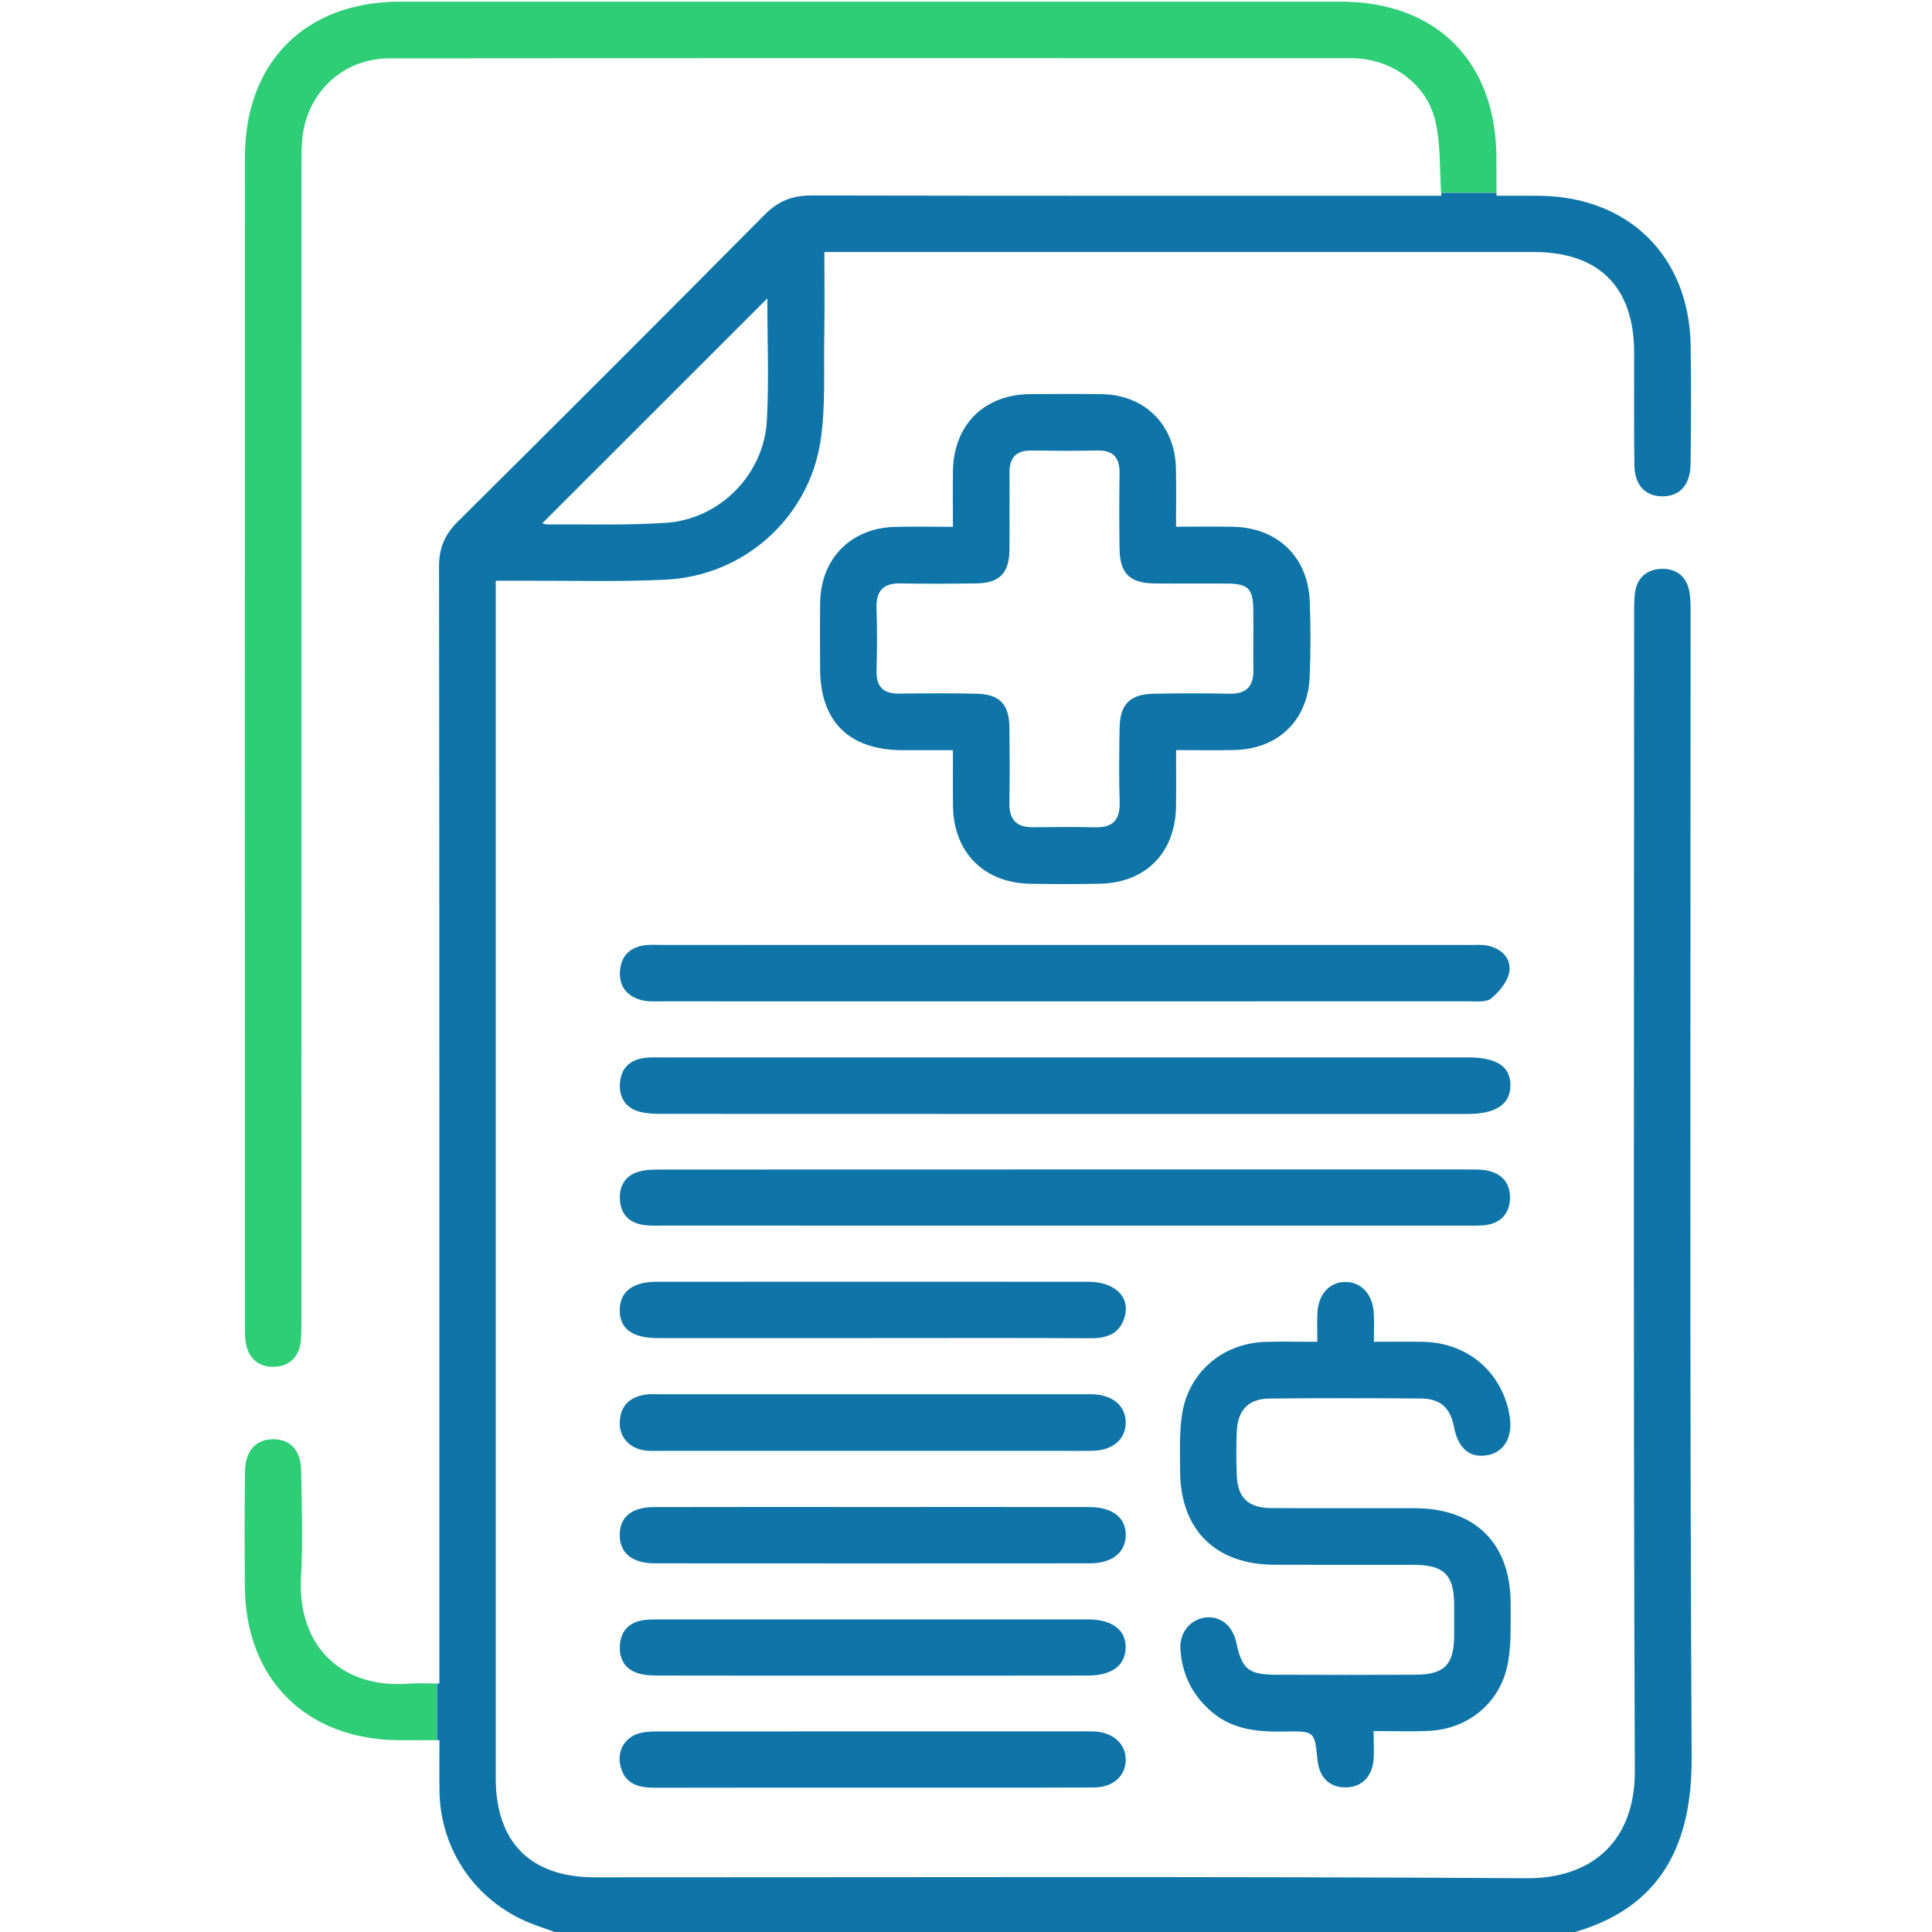
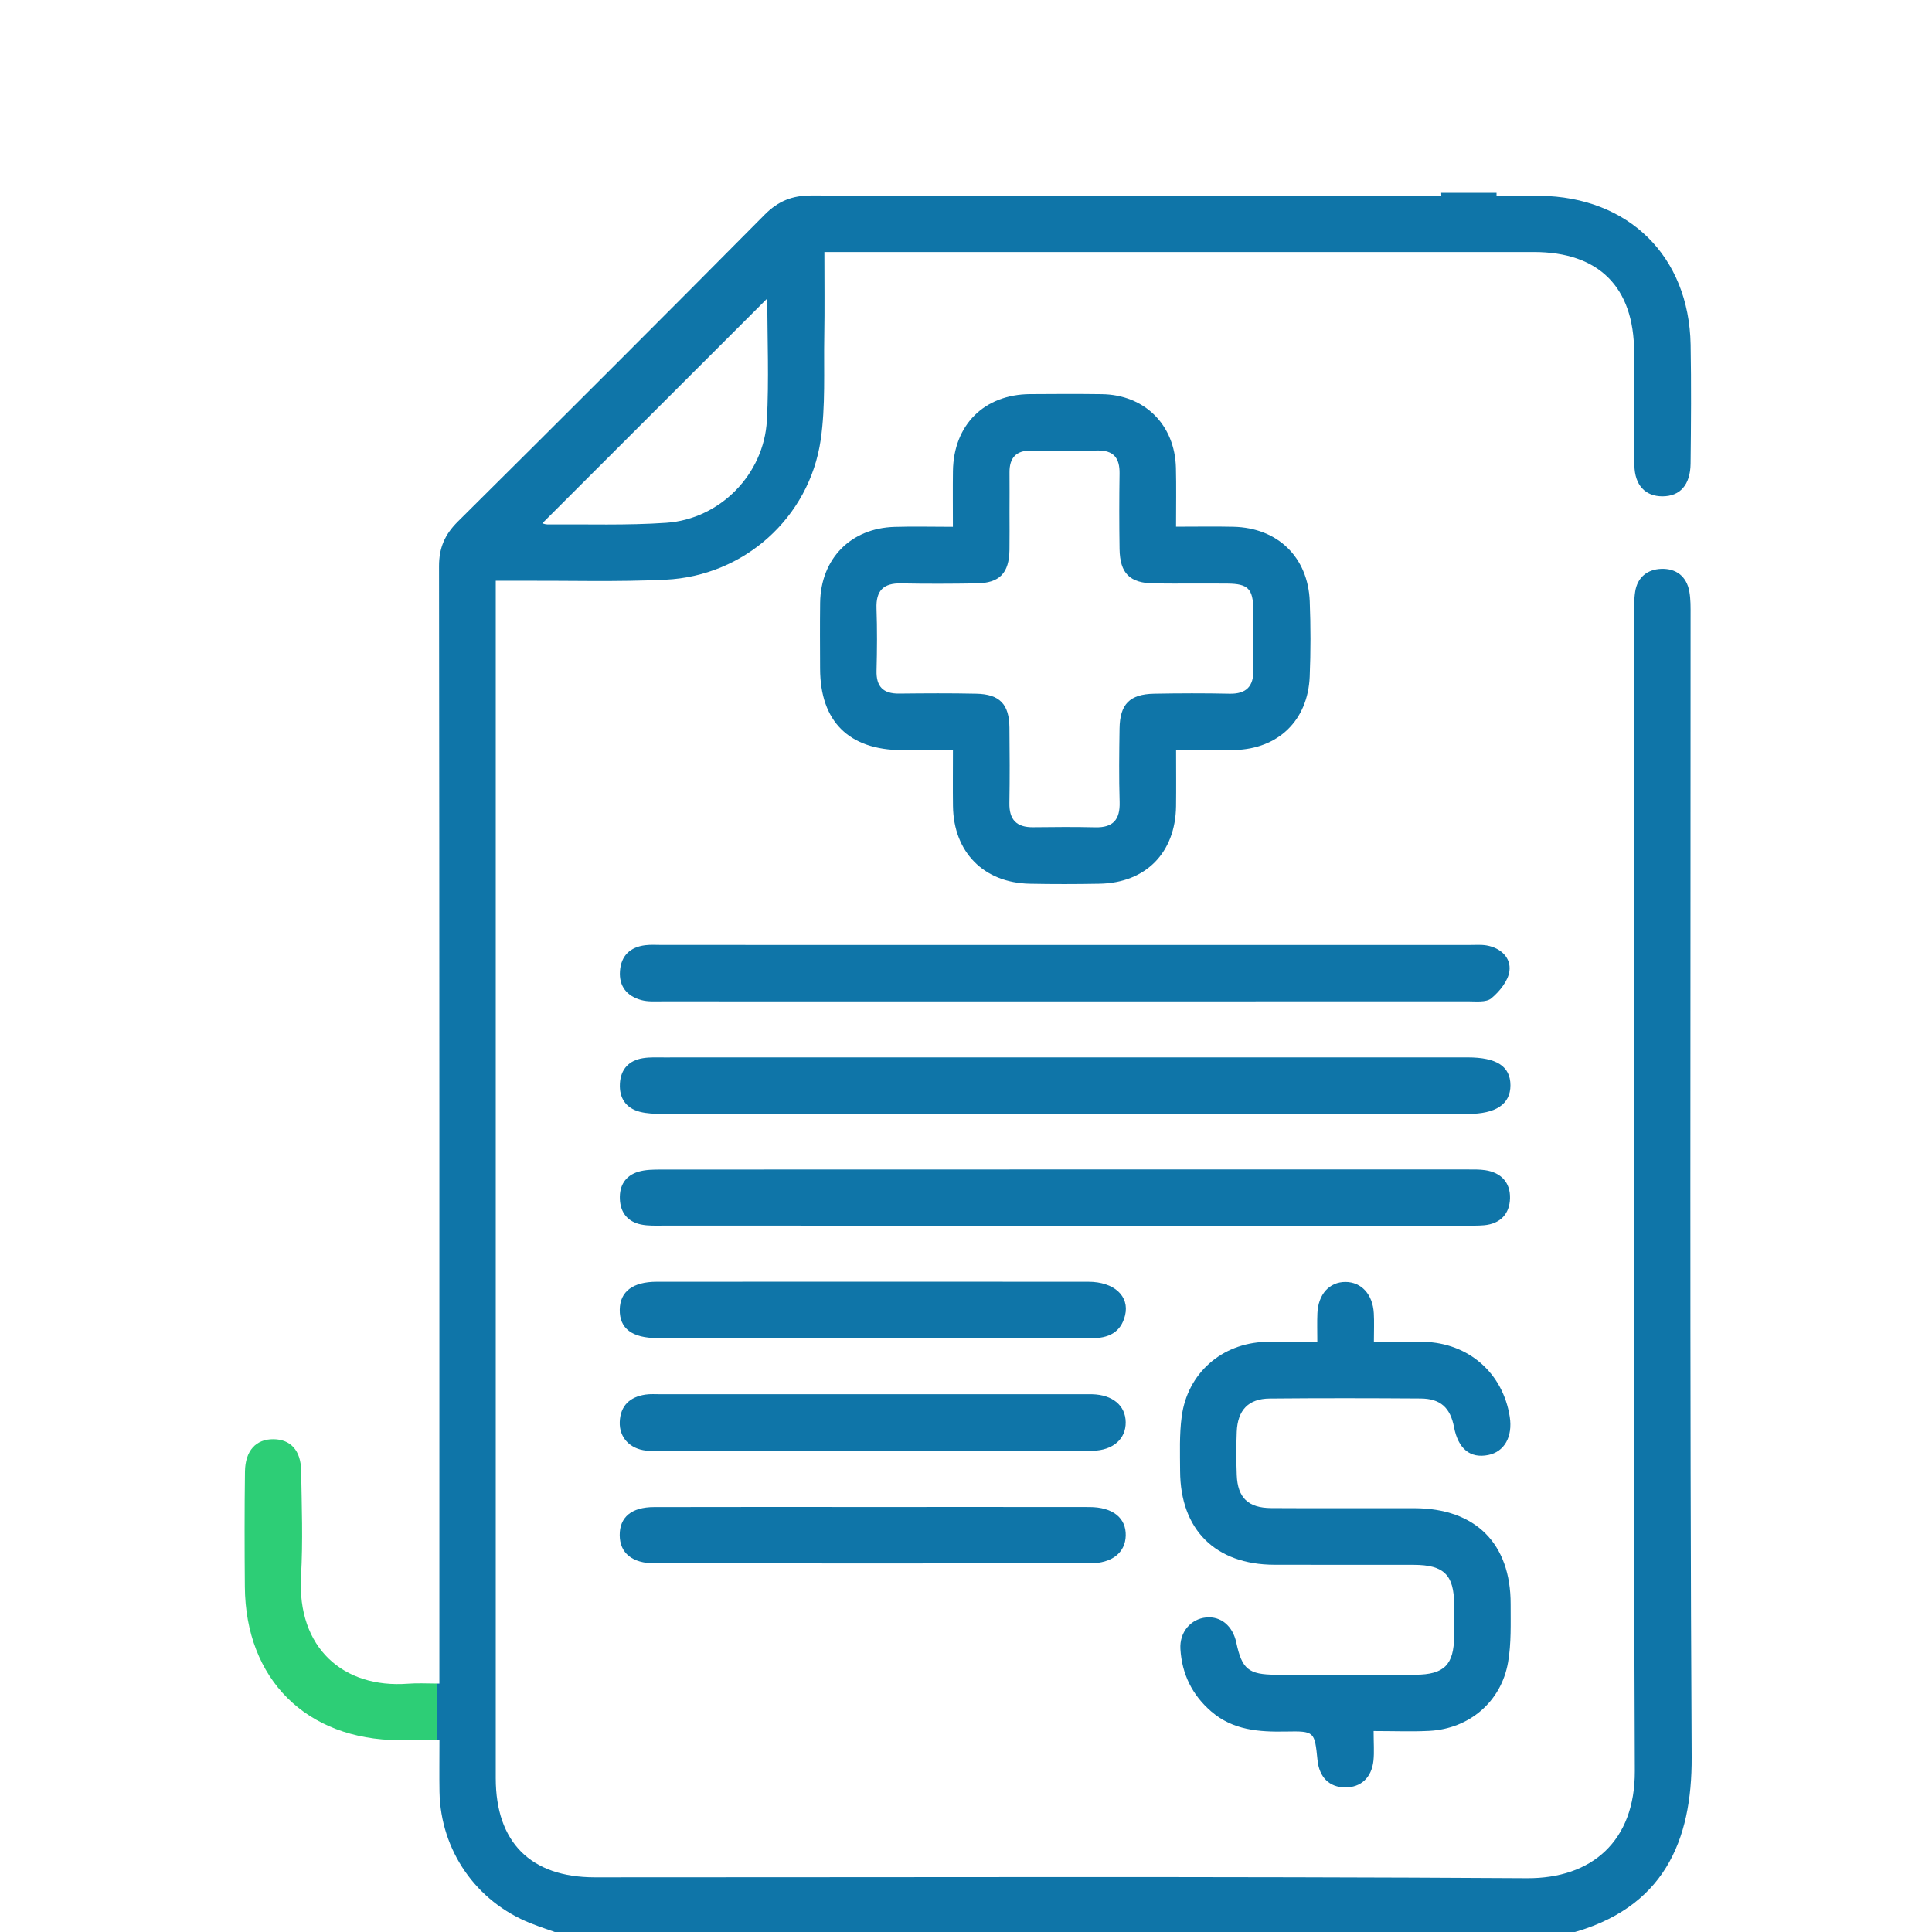
<svg xmlns="http://www.w3.org/2000/svg" version="1.1" id="Layer_1" x="0px" y="0px" viewBox="0 0 50 50" enable-background="new 0 0 50 50" xml:space="preserve">
  <g>
-     <path fill="#2DCE76" d="M38.727,4.097c-0.003-2.504-1.547-4.055-4.043-4.055c-8.107-0.001-16.213-0.001-24.32,0   c-2.459,0-4.025,1.559-4.026,4.029C6.334,14.147,6.337,24.224,6.338,34.3c0,0.146-0.003,0.295,0.02,0.438   c0.067,0.414,0.332,0.646,0.738,0.634c0.381-0.011,0.636-0.239,0.684-0.636c0.025-0.209,0.02-0.422,0.02-0.634   c0.001-9.93,0.001-19.859,0.002-29.789c0-0.244-0.002-0.489,0.022-0.732c0.12-1.191,1.054-2.07,2.257-2.071   c8.302-0.007,16.604-0.004,24.906-0.003c0.033,0,0.065,0,0.098,0.002c0.978,0.047,1.85,0.684,2.066,1.643   c0.131,0.58,0.106,1.196,0.144,1.837h1.433C38.727,4.665,38.727,4.379,38.727,4.097z" />
    <path fill="#2DCE76" d="M10.558,43.574c-1.669,0.125-2.873-0.923-2.767-2.78c0.052-0.909,0.018-1.823,0.003-2.734   c-0.008-0.523-0.275-0.808-0.712-0.813c-0.453-0.006-0.735,0.292-0.742,0.838c-0.013,0.993-0.011,1.986-0.003,2.979   c0.018,2.398,1.59,3.959,3.992,3.972c0.314,0.002,0.632,0,0.976,0V43.57C11.034,43.568,10.794,43.556,10.558,43.574z" />
    <path fill="#0F75A8" d="M43.752,15.936c0-0.211,0.005-0.426-0.033-0.632c-0.072-0.393-0.347-0.597-0.728-0.582   c-0.355,0.013-0.616,0.216-0.673,0.591c-0.032,0.207-0.027,0.422-0.027,0.633c-0.001,9.962-0.022,19.925,0.018,29.887   c0.007,1.824-1.122,2.785-2.792,2.775c-8.041-0.049-16.083-0.022-24.124-0.023c-1.658,0-2.563-0.905-2.563-2.564   c-0.001-10.141,0-20.283,0-30.424c0-0.173,0-0.346,0-0.568c0.25,0,0.443,0.001,0.636,0c1.253-0.005,2.509,0.033,3.759-0.027   c2.033-0.097,3.72-1.604,4.015-3.62c0.128-0.878,0.076-1.784,0.092-2.677c0.012-0.711,0.003-1.422,0.003-2.183   c0.23,0,0.406,0,0.581,0c5.925,0,11.851-0.001,17.776,0c1.687,0,2.594,0.905,2.599,2.59c0.003,0.977-0.008,1.953,0.007,2.93   c0.008,0.517,0.284,0.802,0.723,0.803c0.455,0.001,0.725-0.292,0.731-0.848c0.012-1.025,0.019-2.051,0.001-3.076   c-0.042-2.292-1.605-3.827-3.904-3.854c-0.354-0.004-0.708-0.001-1.119-0.001c0-0.027,0-0.05,0-0.076h-1.433   c0.002,0.026,0.002,0.05,0.004,0.076c-0.292,0-0.485,0-0.678,0c-5.209,0-10.418,0.004-15.627-0.007   c-0.491-0.001-0.856,0.143-1.207,0.497c-2.635,2.659-5.284,5.306-7.941,7.943c-0.336,0.334-0.487,0.677-0.486,1.158   c0.012,9.425,0.009,18.85,0.009,28.275c0,0.192,0,0.384,0,0.639c-0.022,0-0.04-0.001-0.062-0.001v1.466c0.023,0,0.041,0,0.064,0   c0,0.495-0.006,0.916,0.001,1.336c0.028,1.516,0.945,2.84,2.357,3.402c0.253,0.101,0.513,0.184,0.77,0.276   c8.693,0,17.386,0,26.078,0c2.494-0.641,3.211-2.422,3.201-4.569C43.726,35.633,43.754,25.784,43.752,15.936z M19.858,7.723   c0,1.048,0.045,2.105-0.011,3.156c-0.075,1.397-1.214,2.556-2.606,2.651c-1.02,0.07-2.047,0.034-3.072,0.042   c-0.059,0-0.118-0.025-0.134-0.029C15.971,11.609,17.907,9.674,19.858,7.723z" />
    <path fill="#0F75A8" d="M30.436,13.631c0.545,0,1.015-0.009,1.486,0.002c1.143,0.026,1.929,0.784,1.974,1.927   c0.025,0.65,0.026,1.302-0.001,1.952c-0.048,1.131-0.811,1.868-1.94,1.898c-0.484,0.013-0.969,0.002-1.518,0.002   c0,0.521,0.005,0.987-0.001,1.453c-0.016,1.204-0.783,1.984-1.981,2.006c-0.602,0.011-1.204,0.012-1.806,0   c-1.191-0.024-1.971-0.818-1.986-2.011c-0.006-0.454-0.001-0.909-0.001-1.446c-0.457,0-0.889,0.002-1.32,0   c-1.375-0.009-2.113-0.743-2.118-2.106c-0.002-0.569-0.006-1.139,0.001-1.708c0.015-1.138,0.788-1.93,1.925-1.964   c0.484-0.015,0.969-0.002,1.511-0.002c0-0.509-0.005-0.976,0.001-1.442c0.017-1.195,0.806-1.983,1.995-1.992   c0.618-0.005,1.237-0.007,1.855,0.001c1.11,0.014,1.894,0.792,1.921,1.908C30.445,12.59,30.436,13.076,30.436,13.631z    M26.126,13.251c0,0.325,0.004,0.651-0.001,0.976c-0.009,0.607-0.254,0.862-0.856,0.871c-0.651,0.01-1.302,0.013-1.952,0   c-0.458-0.009-0.649,0.191-0.633,0.648c0.019,0.536,0.015,1.074,0.001,1.61c-0.011,0.413,0.171,0.598,0.581,0.594   c0.667-0.007,1.334-0.012,2.001,0.003c0.606,0.013,0.851,0.272,0.857,0.878c0.007,0.651,0.01,1.302-0.001,1.952   c-0.007,0.43,0.184,0.631,0.614,0.626c0.537-0.006,1.074-0.011,1.61,0.002c0.46,0.011,0.642-0.199,0.629-0.653   c-0.019-0.634-0.012-1.269-0.002-1.903c0.009-0.632,0.263-0.89,0.894-0.902c0.651-0.012,1.302-0.014,1.952,0   c0.438,0.009,0.624-0.193,0.618-0.618c-0.007-0.52,0.004-1.041-0.003-1.562c-0.007-0.535-0.136-0.665-0.663-0.67   c-0.634-0.006-1.269,0.004-1.903-0.004c-0.631-0.008-0.885-0.26-0.895-0.892c-0.01-0.651-0.01-1.302,0-1.952   c0.006-0.404-0.155-0.605-0.577-0.596c-0.569,0.012-1.139,0.008-1.708,0.001c-0.391-0.005-0.566,0.187-0.563,0.566   C26.129,12.568,26.127,12.909,26.126,13.251z" />
    <path fill="#0F75A8" d="M35.549,44.799c0,0.316,0.019,0.543-0.004,0.766c-0.047,0.442-0.328,0.696-0.733,0.693   c-0.409-0.003-0.67-0.262-0.715-0.708c-0.075-0.741-0.075-0.752-0.821-0.738c-0.696,0.013-1.366-0.034-1.928-0.518   c-0.495-0.428-0.76-0.969-0.799-1.615c-0.027-0.439,0.267-0.782,0.668-0.82c0.379-0.036,0.686,0.22,0.778,0.649   c0.147,0.689,0.314,0.831,1.026,0.834c1.204,0.005,2.408,0.006,3.612,0c0.745-0.004,0.993-0.258,1-0.997   c0.002-0.277,0.002-0.553,0-0.83c-0.006-0.758-0.266-1.015-1.04-1.017c-1.204-0.003-2.408,0.002-3.612-0.002   c-1.525-0.005-2.432-0.904-2.44-2.421c-0.002-0.471-0.021-0.948,0.041-1.412c0.148-1.122,1.033-1.898,2.165-1.935   c0.421-0.014,0.844-0.002,1.345-0.002c0-0.267-0.008-0.503,0.002-0.739c0.021-0.492,0.312-0.811,0.726-0.81   c0.412,0.001,0.707,0.32,0.734,0.811c0.013,0.225,0.002,0.451,0.002,0.737c0.456,0,0.874-0.008,1.292,0.002   c1.158,0.028,2.048,0.808,2.224,1.94c0.08,0.516-0.139,0.905-0.557,0.989c-0.467,0.094-0.777-0.159-0.885-0.722   c-0.097-0.505-0.352-0.738-0.868-0.741c-1.302-0.009-2.603-0.011-3.905,0.001c-0.547,0.005-0.827,0.299-0.85,0.857   c-0.015,0.374-0.014,0.749,0,1.122c0.022,0.588,0.294,0.852,0.891,0.856c1.236,0.008,2.473,0,3.71,0.003   c1.576,0.004,2.49,0.912,2.487,2.483c-0.001,0.503,0.019,1.015-0.067,1.506c-0.178,1.022-1.006,1.72-2.039,1.774   C36.538,44.818,36.084,44.799,35.549,44.799z" />
    <path fill="#0F75A8" d="M27.585,24.456c3.484,0,6.967,0,10.451,0c0.146,0,0.296-0.013,0.439,0.012   c0.366,0.065,0.632,0.317,0.589,0.662c-0.033,0.256-0.256,0.53-0.469,0.707c-0.133,0.111-0.403,0.077-0.612,0.077   c-6.951,0.003-13.901,0.003-20.852,0.001c-0.178,0-0.365,0.013-0.533-0.033c-0.371-0.101-0.583-0.354-0.553-0.754   c0.03-0.397,0.264-0.617,0.652-0.666c0.144-0.018,0.293-0.007,0.439-0.007C20.618,24.456,24.101,24.456,27.585,24.456z" />
    <path fill="#0F75A8" d="M27.579,27.365c3.467,0,6.934,0,10.401,0c0.754,0,1.108,0.232,1.11,0.721   c0.001,0.489-0.372,0.743-1.104,0.743c-6.95,0.001-13.9,0.001-20.85-0.002c-0.194,0-0.394-0.006-0.579-0.054   c-0.363-0.096-0.534-0.359-0.514-0.729c0.021-0.374,0.232-0.601,0.6-0.659c0.175-0.028,0.357-0.019,0.536-0.019   C20.645,27.365,24.112,27.365,27.579,27.365z" />
    <path fill="#0F75A8" d="M27.519,31.72c-3.45,0-6.901,0-10.351-0.001c-0.195,0-0.395,0.01-0.583-0.03   c-0.342-0.073-0.528-0.306-0.543-0.657c-0.015-0.349,0.142-0.606,0.478-0.707c0.182-0.055,0.385-0.056,0.579-0.057   c6.966-0.003,13.932-0.002,20.897-0.002c0.146,0,0.294-0.003,0.438,0.018c0.414,0.061,0.655,0.32,0.645,0.727   c-0.01,0.403-0.249,0.661-0.673,0.699c-0.162,0.014-0.325,0.01-0.488,0.01C34.452,31.72,30.986,31.72,27.519,31.72z" />
    <path fill="#0F75A8" d="M22.579,34.63c-1.853,0-3.706,0.001-5.559,0c-0.664-0.001-0.989-0.248-0.981-0.737   c0.007-0.467,0.337-0.721,0.959-0.721c3.723-0.002,7.445-0.002,11.168,0c0.663,0,1.071,0.37,0.951,0.868   c-0.109,0.453-0.436,0.596-0.88,0.594C26.35,34.624,24.464,34.63,22.579,34.63z" />
    <path fill="#0F75A8" d="M22.577,37.548c-1.821,0-3.642,0-5.464,0c-0.13,0-0.261,0.007-0.39-0.006   c-0.422-0.044-0.699-0.341-0.684-0.741c0.016-0.423,0.261-0.648,0.665-0.709c0.128-0.019,0.26-0.009,0.39-0.009   c3.659,0,7.317,0,10.976,0c0.065,0,0.13-0.001,0.195,0c0.529,0.014,0.862,0.291,0.868,0.723c0.006,0.434-0.327,0.728-0.849,0.74   c-0.293,0.007-0.585,0.002-0.878,0.002C25.797,37.548,24.187,37.548,22.577,37.548z" />
    <path fill="#0F75A8" d="M22.584,39.001c1.869,0,3.739-0.002,5.608,0.001c0.605,0.001,0.953,0.28,0.942,0.739   c-0.011,0.442-0.354,0.717-0.926,0.718c-3.755,0.003-7.51,0.003-11.265,0c-0.582,0-0.901-0.267-0.905-0.726   c-0.004-0.468,0.304-0.729,0.889-0.73C18.813,38.998,20.698,39.001,22.584,39.001z" />
-     <path fill="#0F75A8" d="M22.606,46.264c-1.885,0.001-3.771-0.002-5.656,0.003c-0.427,0.001-0.783-0.095-0.894-0.567   c-0.094-0.401,0.126-0.759,0.528-0.853c0.171-0.04,0.354-0.037,0.532-0.038c3.641-0.002,7.281-0.001,10.922-0.001   c0.098,0,0.195-0.004,0.293,0.002c0.487,0.03,0.808,0.327,0.802,0.74c-0.006,0.414-0.324,0.708-0.822,0.71   C26.41,46.268,24.508,46.263,22.606,46.264z" />
-     <path fill="#0F75A8" d="M22.554,43.365c-1.82,0-3.64,0.002-5.461-0.002c-0.193,0-0.396-0.002-0.578-0.058   c-0.335-0.103-0.49-0.361-0.474-0.709c0.016-0.35,0.203-0.581,0.545-0.655c0.172-0.037,0.356-0.03,0.534-0.03   c3.64-0.001,7.281-0.001,10.921-0.001c0.049,0,0.098,0,0.146,0c0.608,0.009,0.955,0.28,0.945,0.736   c-0.01,0.454-0.356,0.716-0.972,0.717C26.292,43.367,24.423,43.365,22.554,43.365z" />
  </g>
</svg>